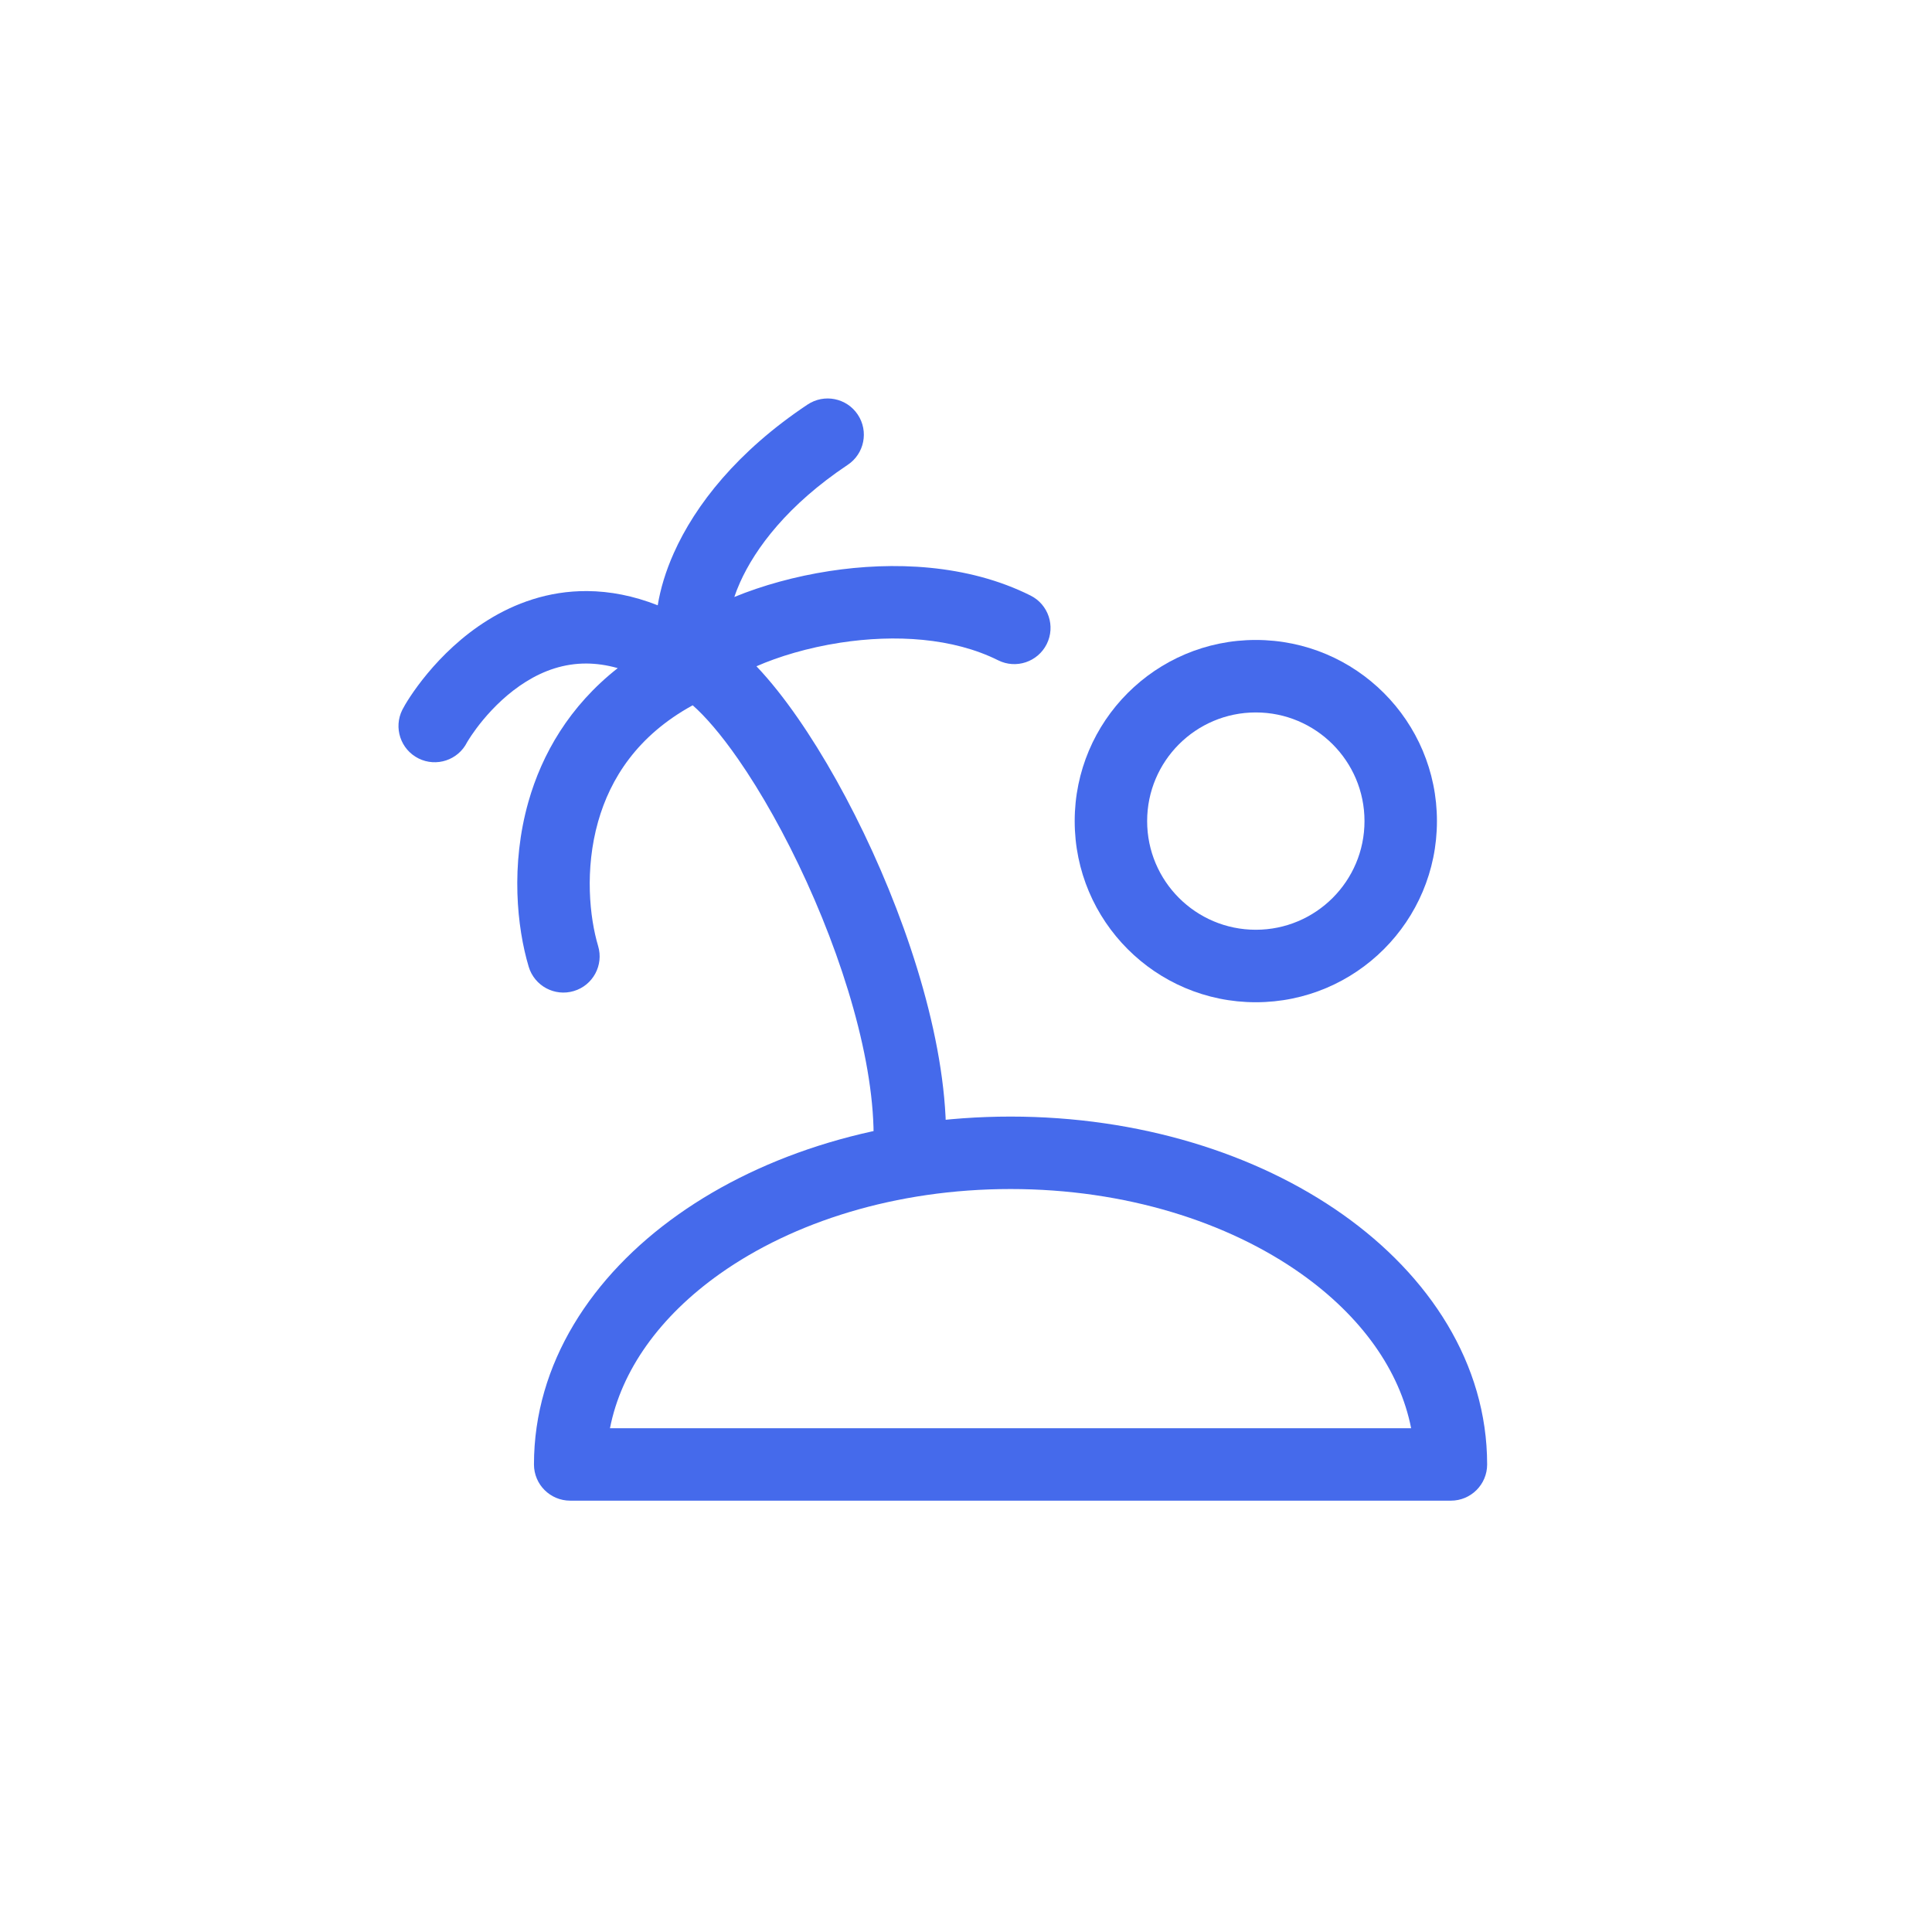
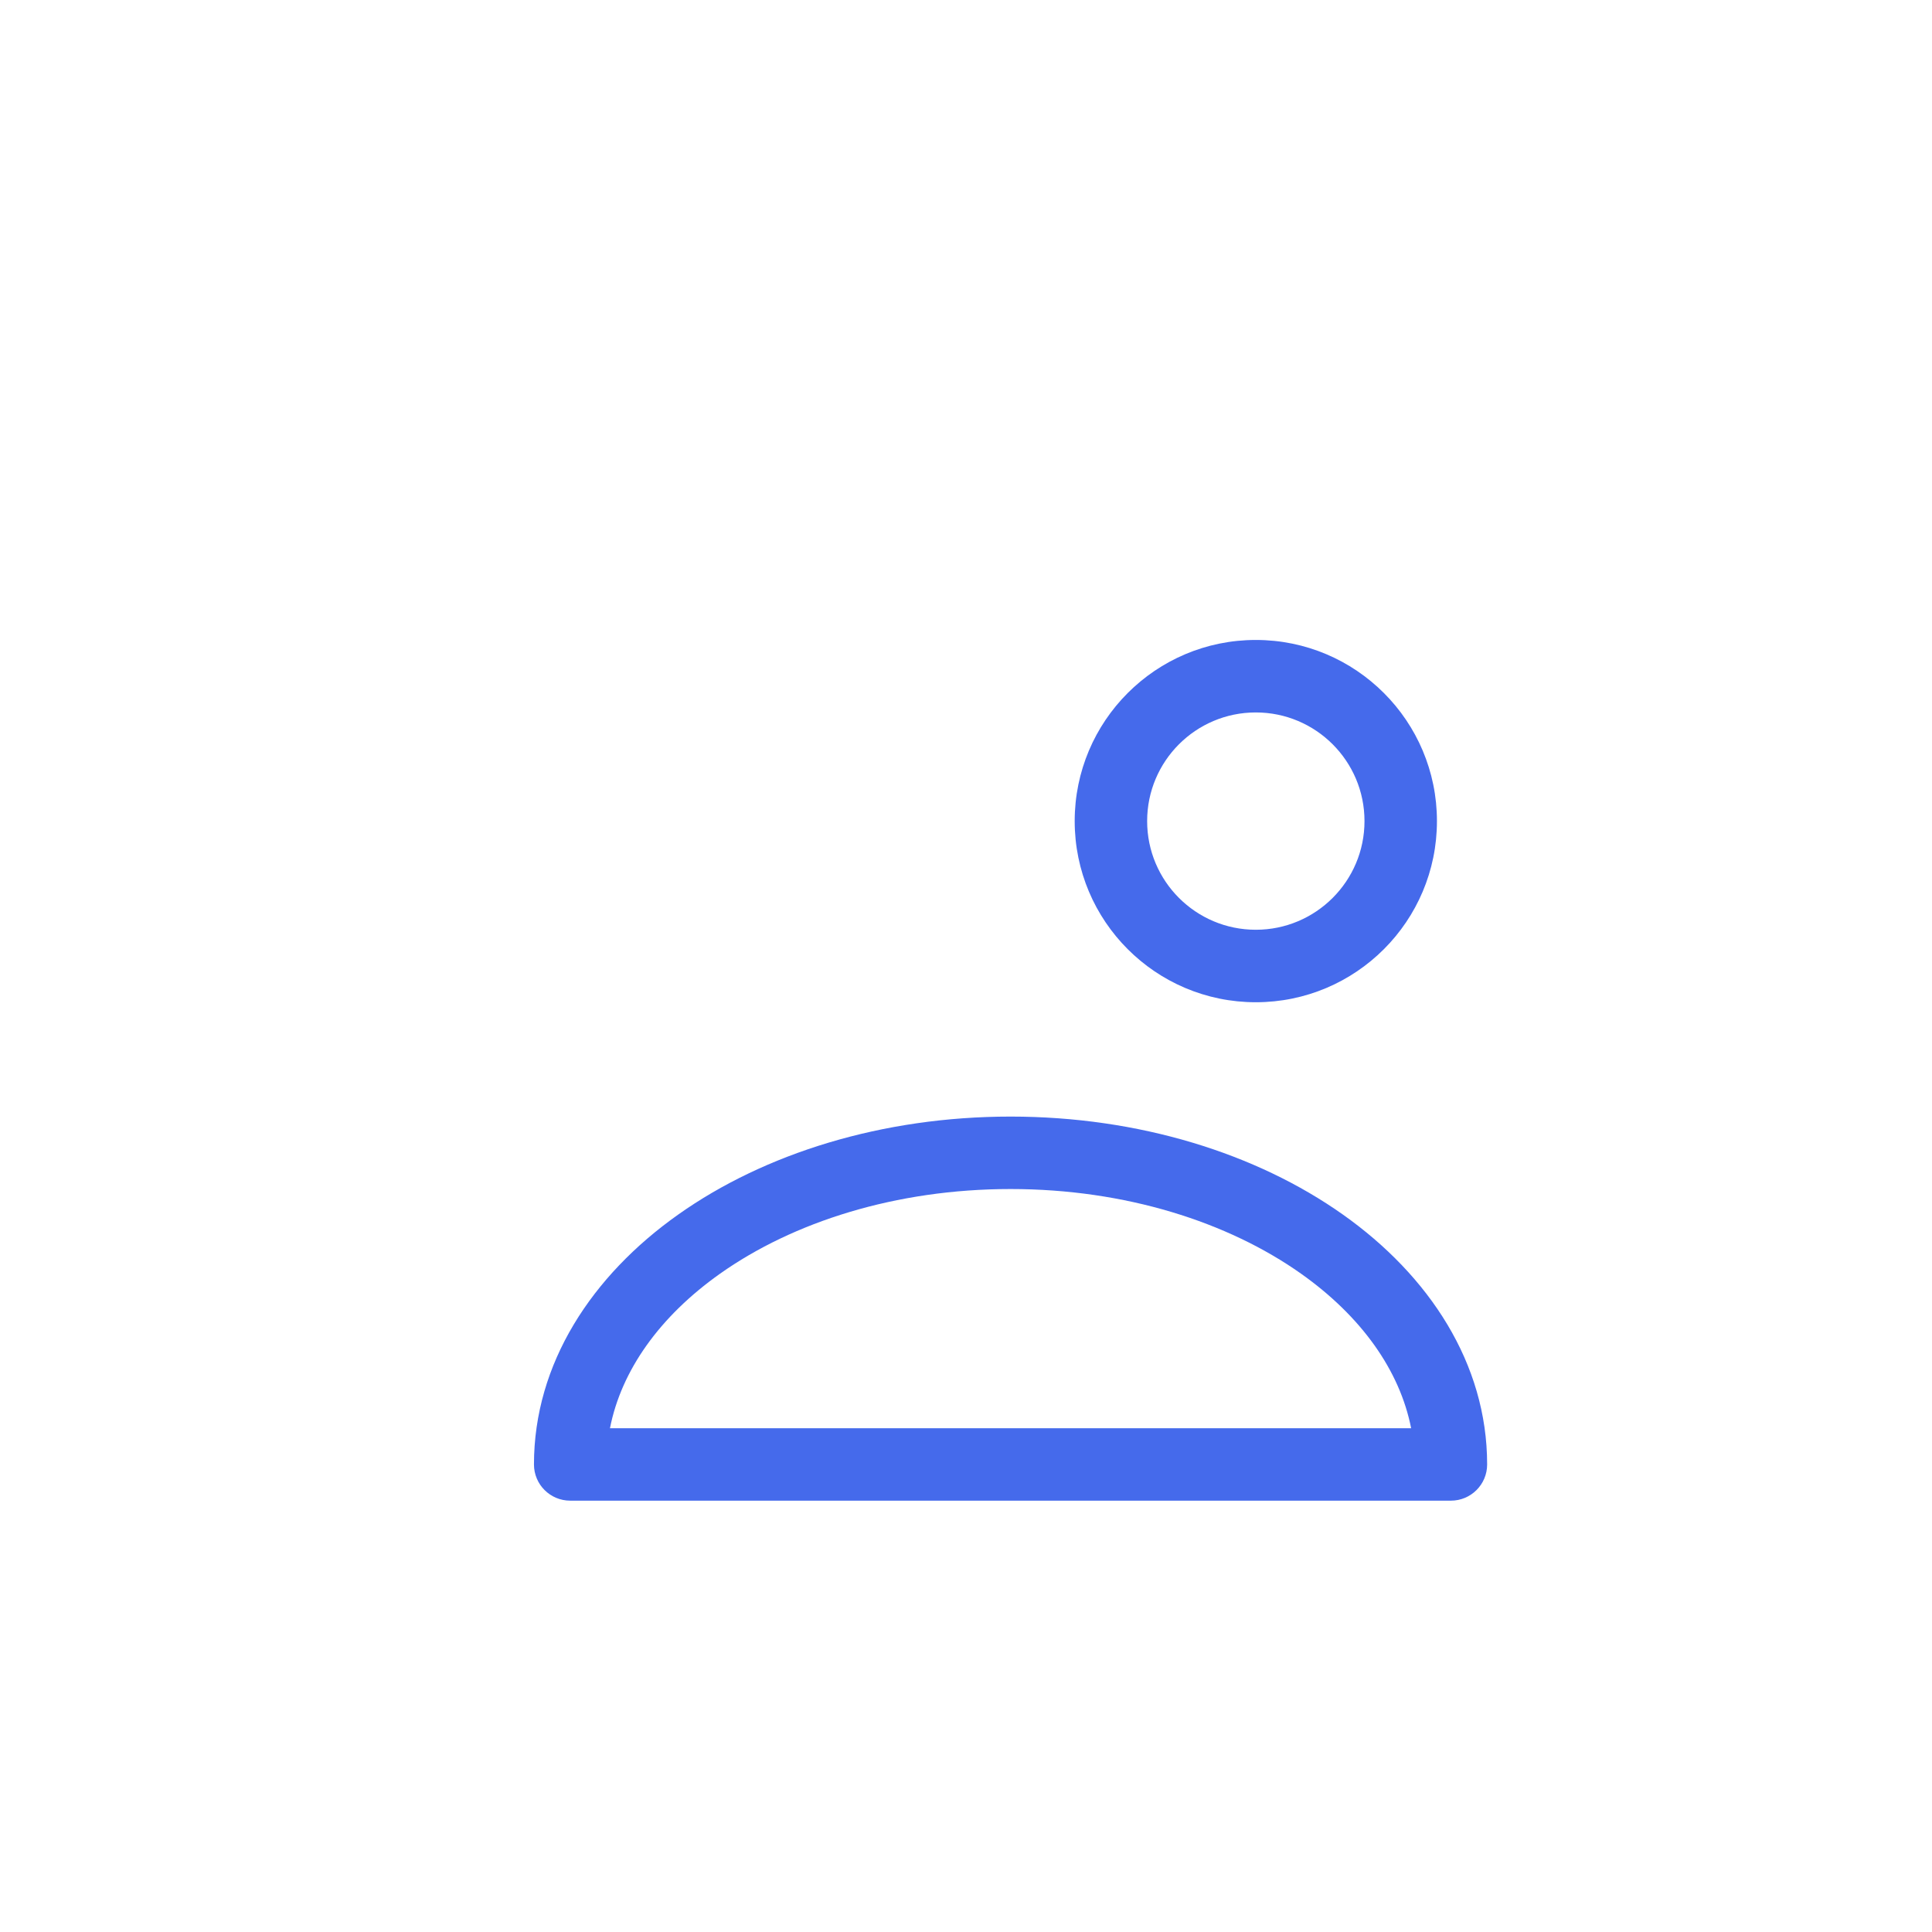
<svg xmlns="http://www.w3.org/2000/svg" width="50" height="50" viewBox="0 0 50 50" fill="none">
-   <path fill-rule="evenodd" clip-rule="evenodd" d="M22.199 10.73C22.486 11.161 22.37 11.743 21.939 12.03C20.387 13.065 19.548 14.187 19.15 15.078C19.092 15.208 19.044 15.332 19.004 15.45C19.734 15.15 20.587 14.914 21.466 14.779C23.102 14.528 25.032 14.593 26.669 15.412C27.133 15.643 27.32 16.206 27.089 16.669C26.857 17.132 26.294 17.32 25.831 17.088C24.664 16.505 23.167 16.415 21.75 16.632C20.898 16.763 20.146 16.994 19.577 17.243C19.944 17.629 20.304 18.088 20.644 18.578C21.317 19.546 21.99 20.747 22.579 22.038C23.741 24.586 24.652 27.655 24.458 30.085C24.416 30.601 23.965 30.986 23.448 30.945C22.932 30.903 22.547 30.452 22.589 29.936C22.745 27.983 21.99 25.266 20.873 22.816C20.322 21.609 19.703 20.509 19.104 19.647C18.65 18.993 18.245 18.532 17.927 18.253C16.493 19.037 15.793 20.155 15.479 21.263C15.128 22.502 15.259 23.747 15.479 24.481C15.628 24.977 15.347 25.5 14.851 25.648C14.355 25.797 13.832 25.516 13.683 25.02C13.378 24.001 13.211 22.387 13.675 20.751C14.026 19.514 14.737 18.273 15.987 17.291C15.694 17.208 15.426 17.174 15.184 17.172C14.595 17.168 14.072 17.356 13.616 17.64C13.155 17.926 12.778 18.3 12.504 18.629C12.245 18.941 12.107 19.178 12.09 19.206C12.089 19.208 12.088 19.209 12.089 19.208C11.857 19.672 11.294 19.859 10.831 19.628C10.368 19.396 10.18 18.833 10.412 18.37C10.53 18.132 11.289 16.877 12.627 16.047C13.315 15.62 14.18 15.29 15.196 15.297C15.783 15.301 16.393 15.417 17.022 15.665C17.091 15.24 17.228 14.783 17.438 14.313C17.995 13.065 19.085 11.679 20.899 10.47C21.33 10.183 21.912 10.299 22.199 10.73Z" fill="#456AEB" />
  <path fill-rule="evenodd" clip-rule="evenodd" d="M14.757 38.837C14.239 38.837 13.819 38.418 13.819 37.9C13.819 35.288 15.317 33.014 17.553 31.432C19.791 29.848 22.835 28.897 26.153 28.897C29.471 28.897 32.514 29.848 34.753 31.432C36.989 33.014 38.487 35.288 38.487 37.9C38.487 38.418 38.067 38.837 37.549 38.837H14.757ZM36.52 36.962C36.226 35.468 35.235 34.07 33.67 32.962C31.784 31.628 29.129 30.772 26.153 30.772C23.177 30.772 20.522 31.628 18.636 32.962C17.071 34.07 16.079 35.468 15.786 36.962H36.52Z" fill="#456AEB" />
  <path fill-rule="evenodd" clip-rule="evenodd" d="M32.5 18.438C30.947 18.438 29.688 19.697 29.688 21.25C29.688 22.803 30.947 24.062 32.5 24.062C34.053 24.062 35.313 22.803 35.313 21.25C35.313 19.697 34.053 18.438 32.5 18.438ZM27.813 21.25C27.813 18.661 29.911 16.562 32.5 16.562C35.089 16.562 37.188 18.661 37.188 21.25C37.188 23.839 35.089 25.938 32.5 25.938C29.911 25.938 27.813 23.839 27.813 21.25Z" fill="#456AEB" />
</svg>